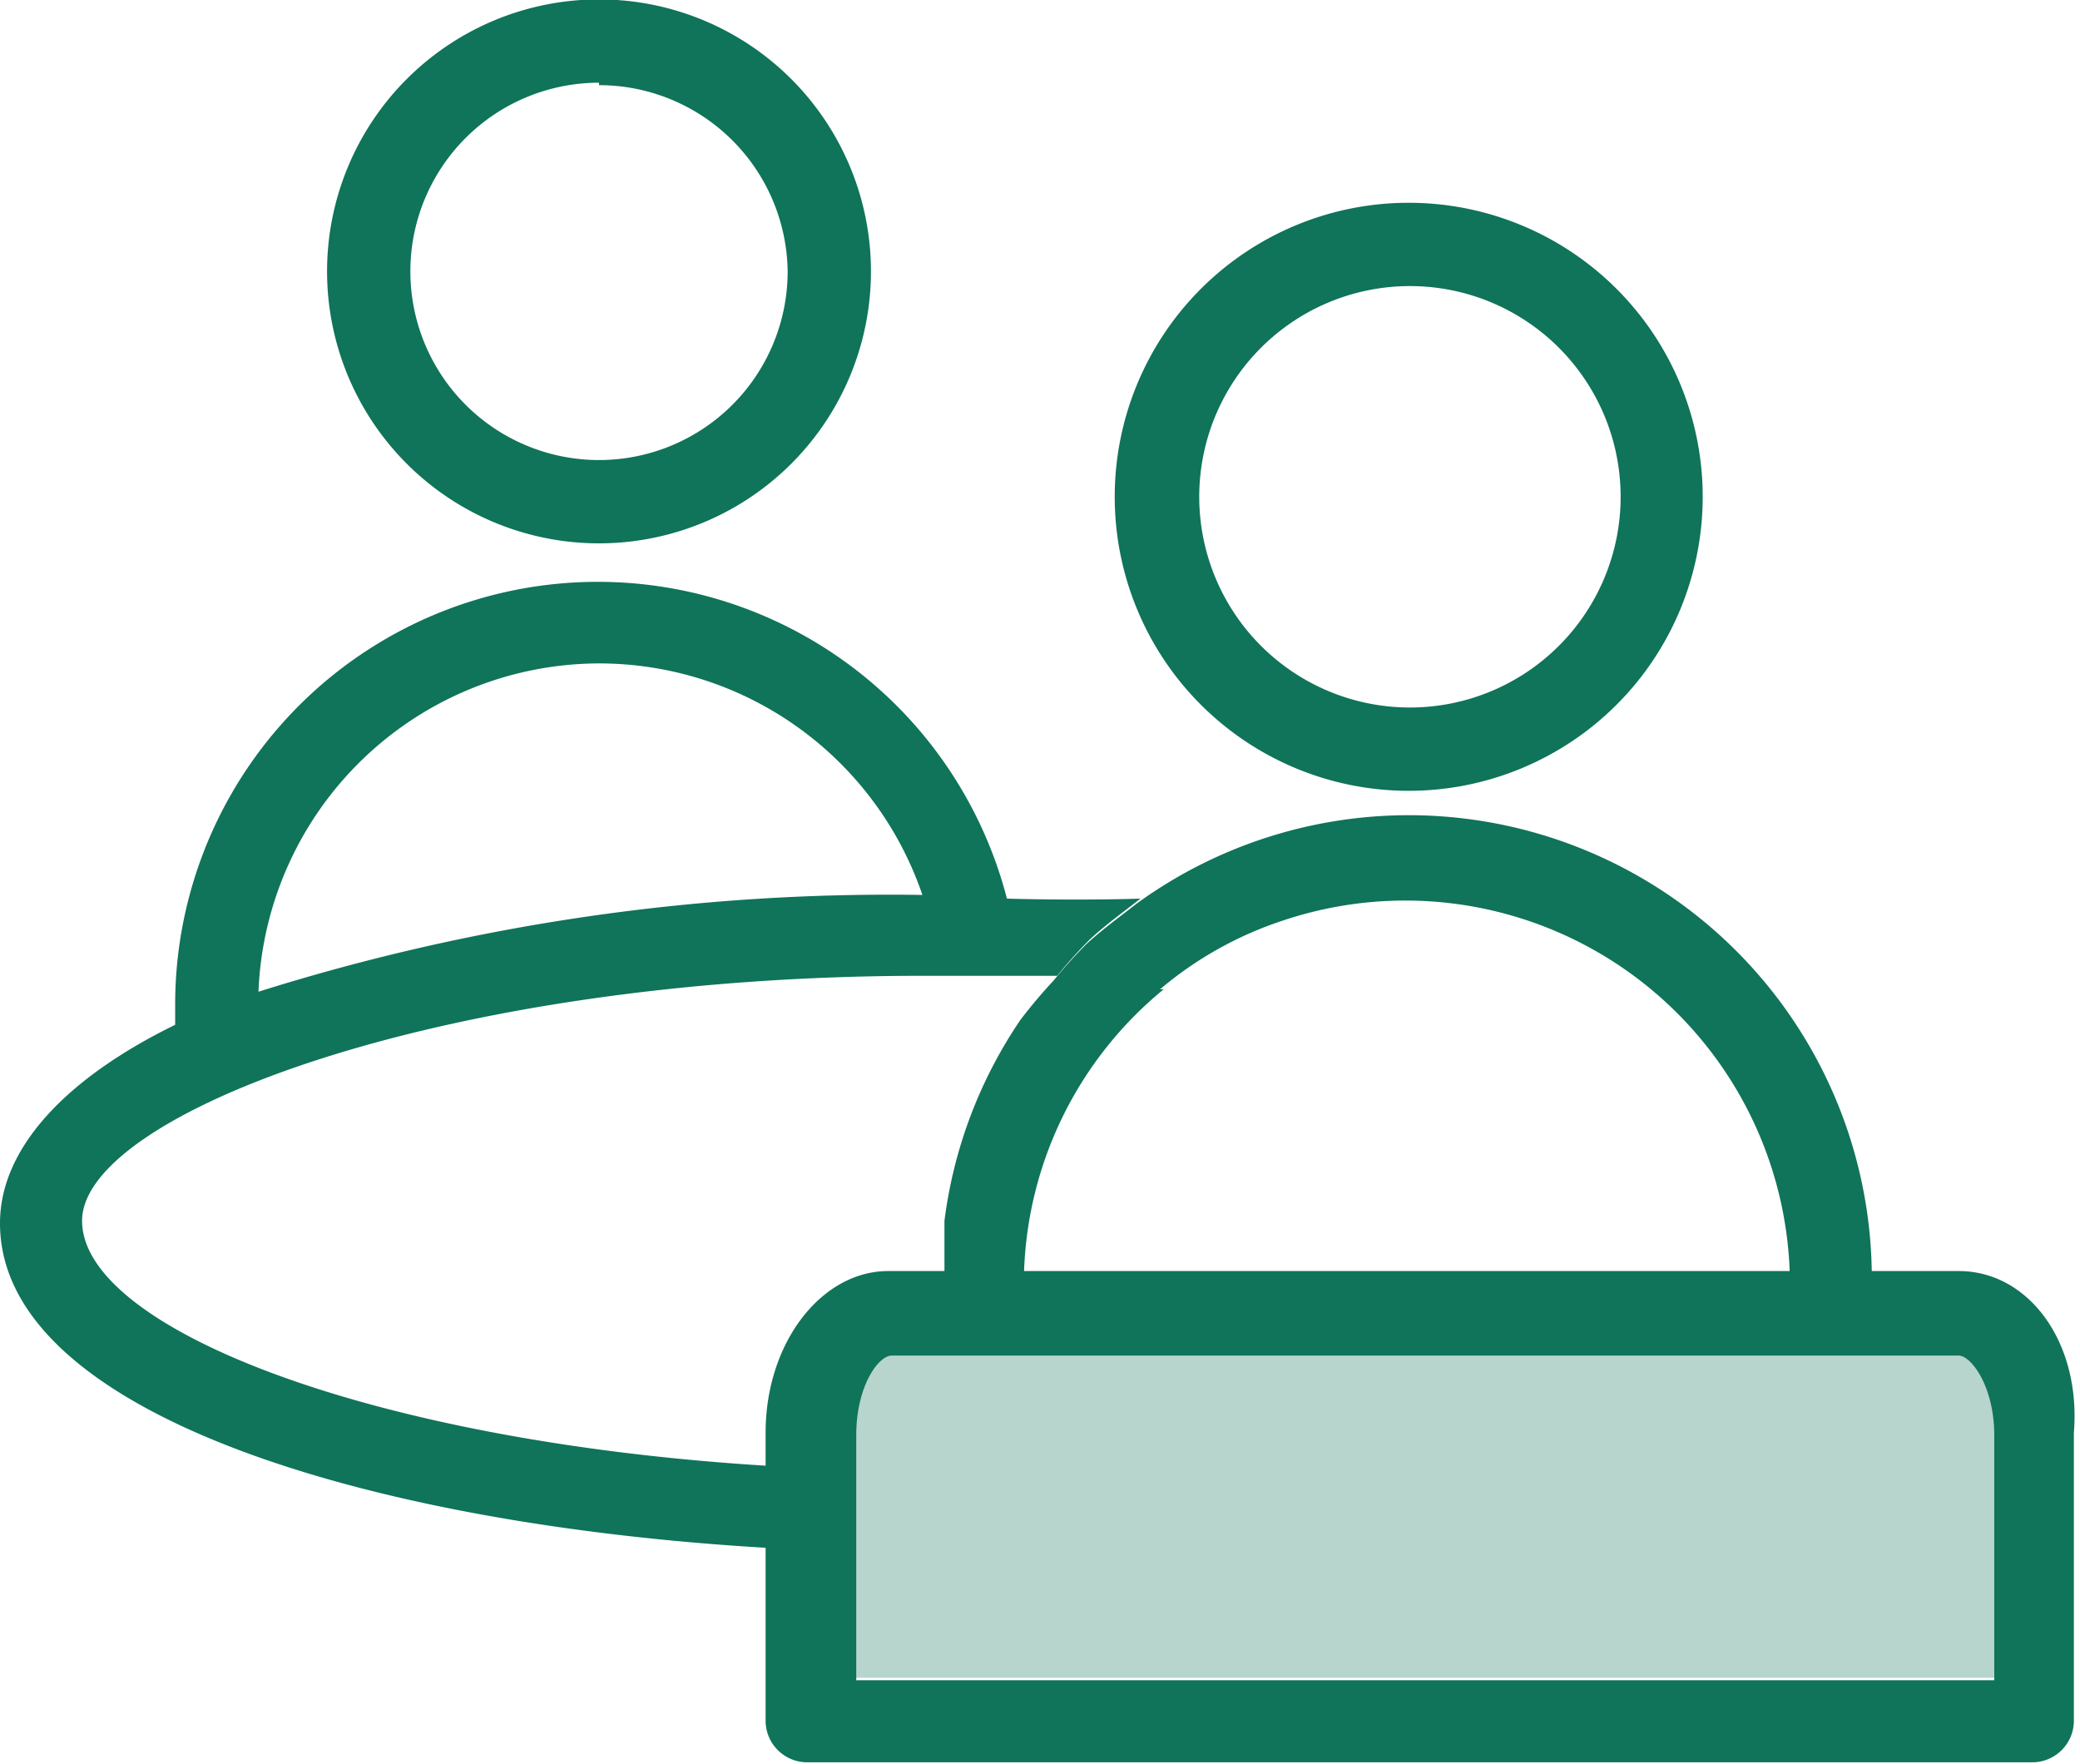
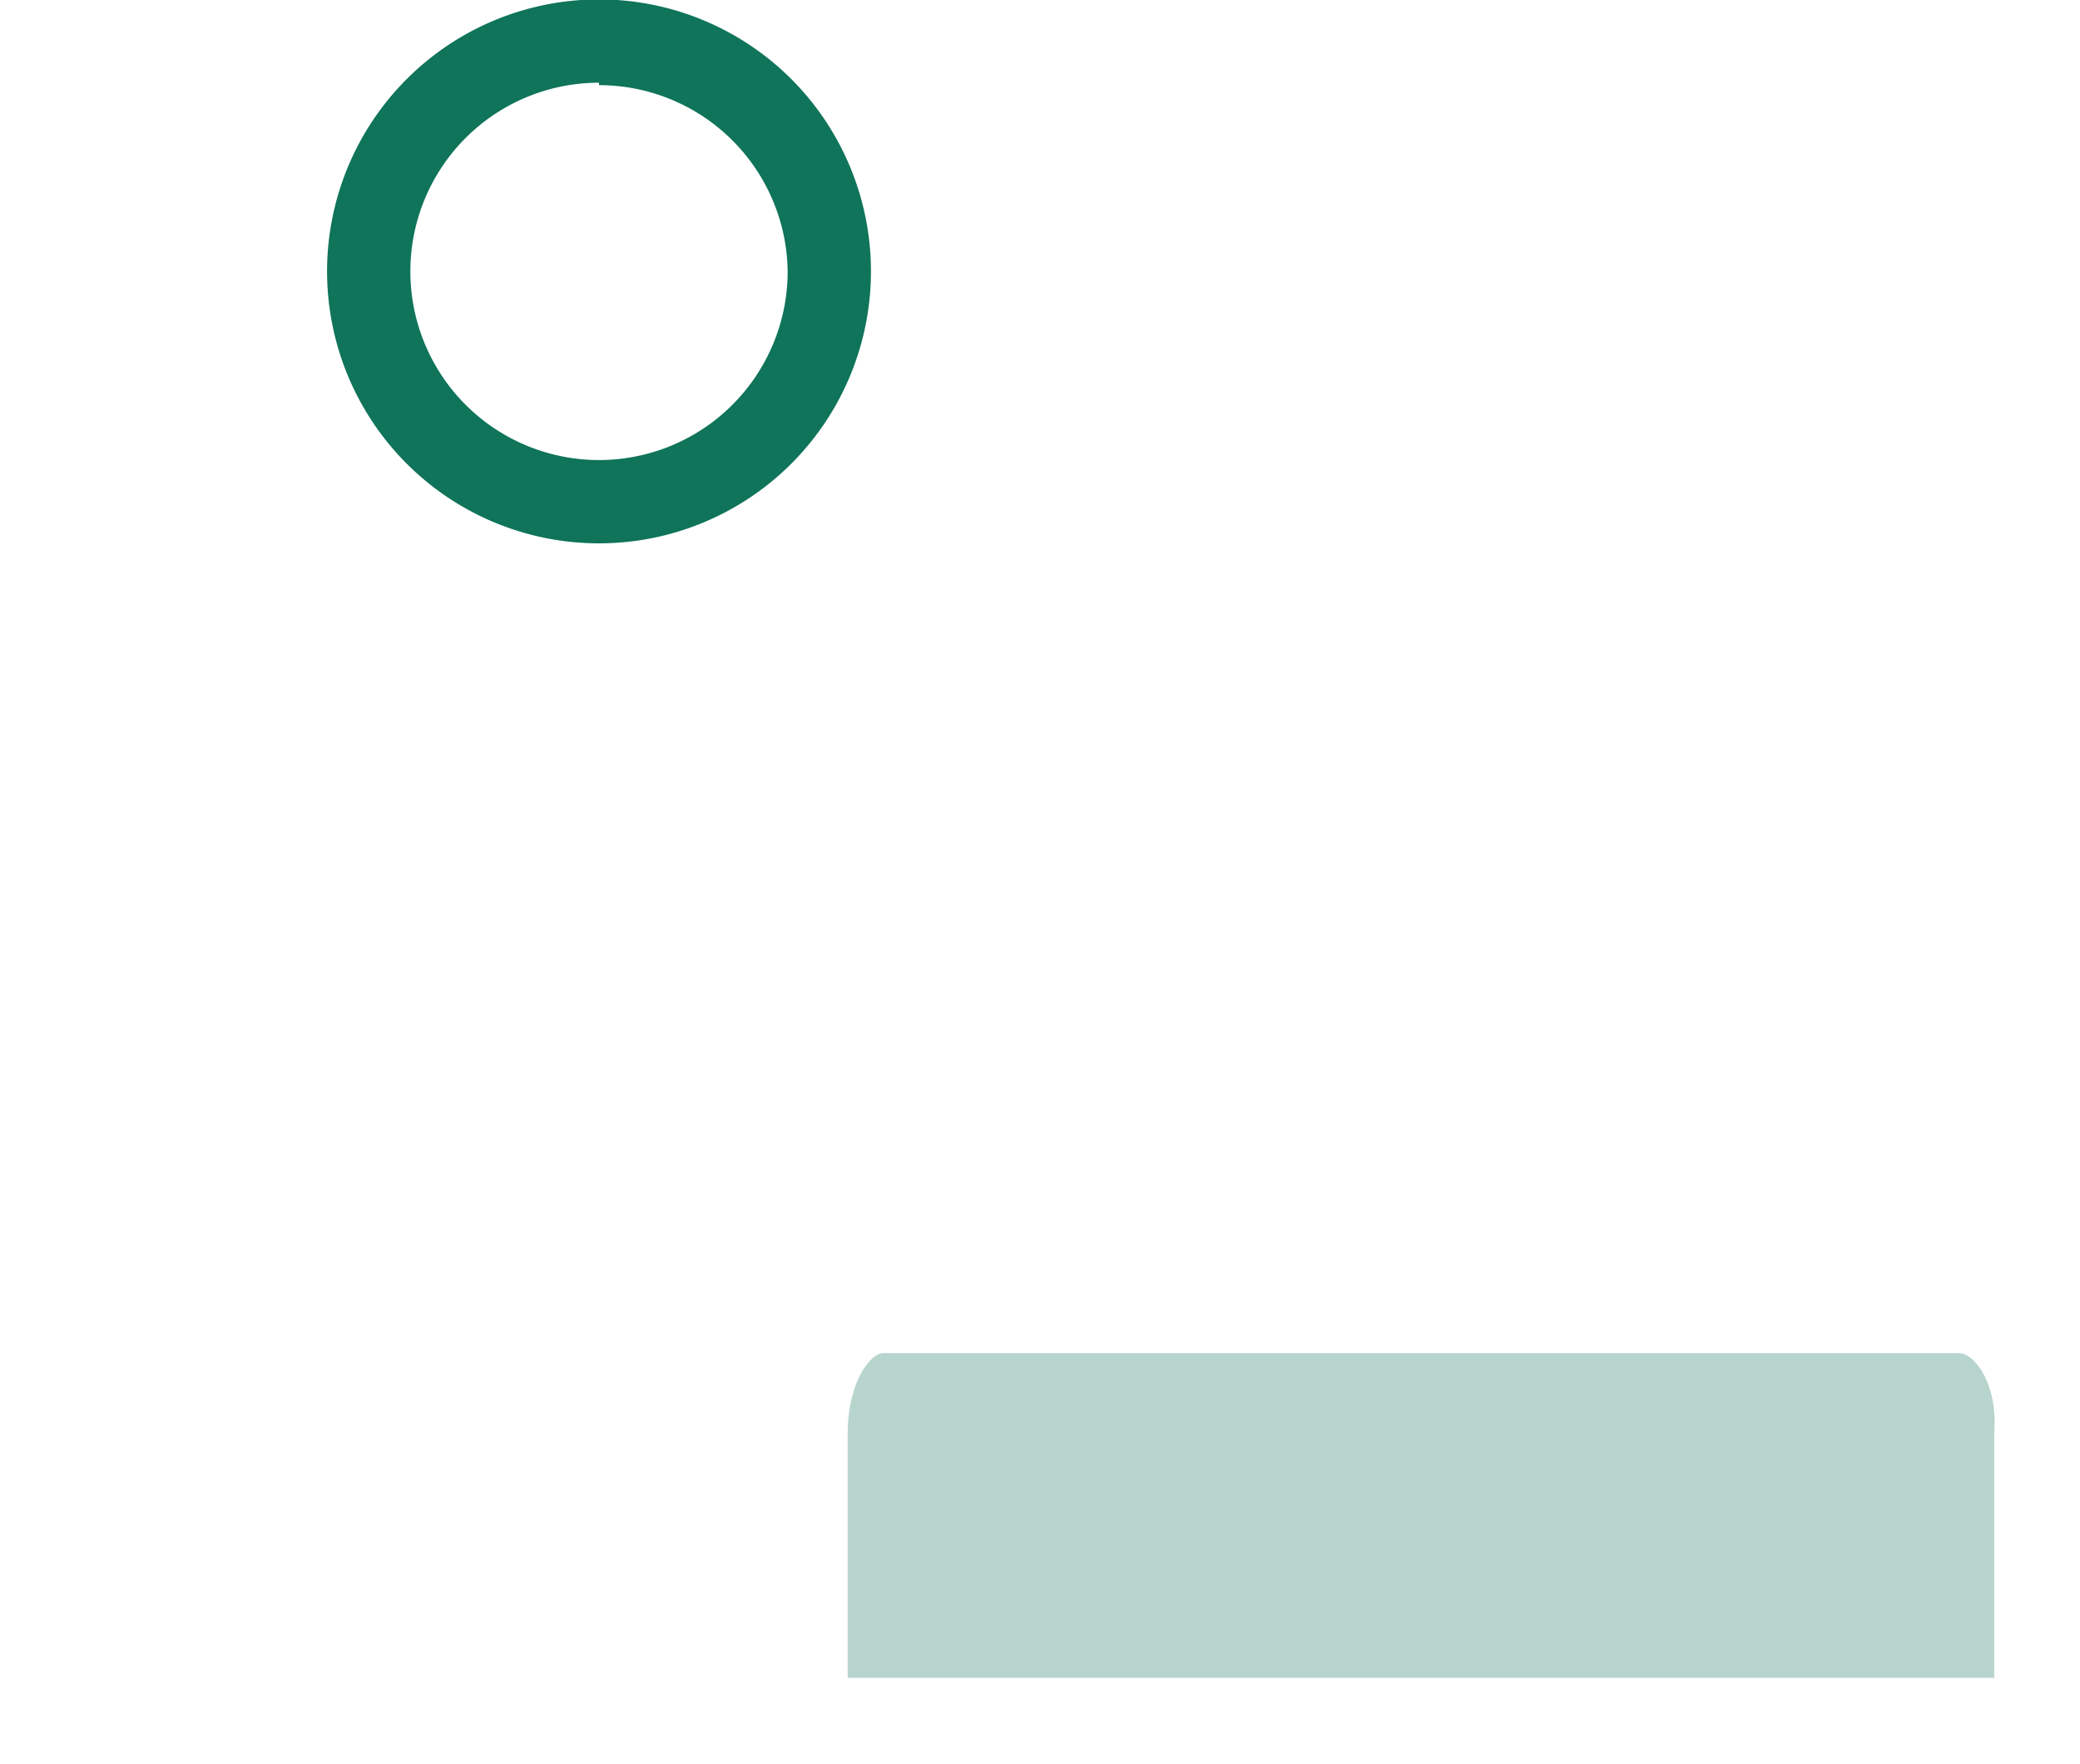
<svg xmlns="http://www.w3.org/2000/svg" id="レイヤー_1" data-name="レイヤー 1" width="5.99mm" height="5.08mm" viewBox="0 0 16.98 14.39">
  <defs>
    <style>.cls-1{fill:#0f7459;}.cls-2{fill:#b7d5cd;}</style>
  </defs>
-   <path class="cls-1" d="M300.51,419.76a2.4,2.4,0,1,1,2.4-2.4A2.4,2.4,0,0,1,300.51,419.76Zm0-4.12a1.72,1.72,0,1,0,1.73,1.72A1.72,1.72,0,0,0,300.51,415.64Z" transform="translate(-289.01 -413.31)" />
  <path class="cls-1" d="M293.9,417.74a2.22,2.22,0,1,1,2.22-2.22A2.22,2.22,0,0,1,293.9,417.74Zm0-3.76a1.54,1.54,0,1,0,1.54,1.54A1.54,1.54,0,0,0,293.9,414Z" transform="translate(-289.01 -413.31)" />
-   <path class="cls-1" d="M297.23,420.64a3.45,3.45,0,0,0-6.79.87v.16c-.88.43-1.43,1-1.43,1.62,0,1.55,3,2.46,6.27,2.65v-.67c-3.27-.2-5.6-1.13-5.6-2s2.94-2,6.86-2c.38,0,.74,0,1.1,0a3.85,3.85,0,0,1,.27-.3c.13-.12.27-.22.41-.33C298,420.65,297.59,420.65,297.23,420.64Zm-3.33-1.92a2.79,2.79,0,0,1,2.64,1.89,17.14,17.14,0,0,0-5.42.79A2.79,2.79,0,0,1,293.9,418.72Z" transform="translate(-289.01 -413.31)" />
  <path class="cls-2" d="M305,424.35h-8.78c-.11,0-.29.25-.29.65v2h9.36v-2C305.32,424.6,305.13,424.35,305,424.35Z" transform="translate(-289.01 -413.31)" />
-   <path class="cls-1" d="M305,423.68h-.71a3.78,3.78,0,0,0-6-3c-.14.11-.28.21-.41.33a3.85,3.85,0,0,0-.27.3,4.15,4.15,0,0,0-.27.32,3.76,3.76,0,0,0-.62,1.64c0,.14,0,.27,0,.41h-.46c-.54,0-1,.58-1,1.32v2.36a.34.34,0,0,0,.34.33h10a.34.34,0,0,0,.34-.33V425C306,424.26,305.57,423.68,305,423.68Zm-6.52-2.3a3,3,0,0,1,1-.56,3.14,3.14,0,0,1,4.14,2.86h-6.25A3.11,3.11,0,0,1,298.51,421.38Zm6.81,5.64H296v-2c0-.4.18-.65.29-.65H305c.1,0,.29.25.29.65Z" transform="translate(-289.01 -413.31)" />
</svg>